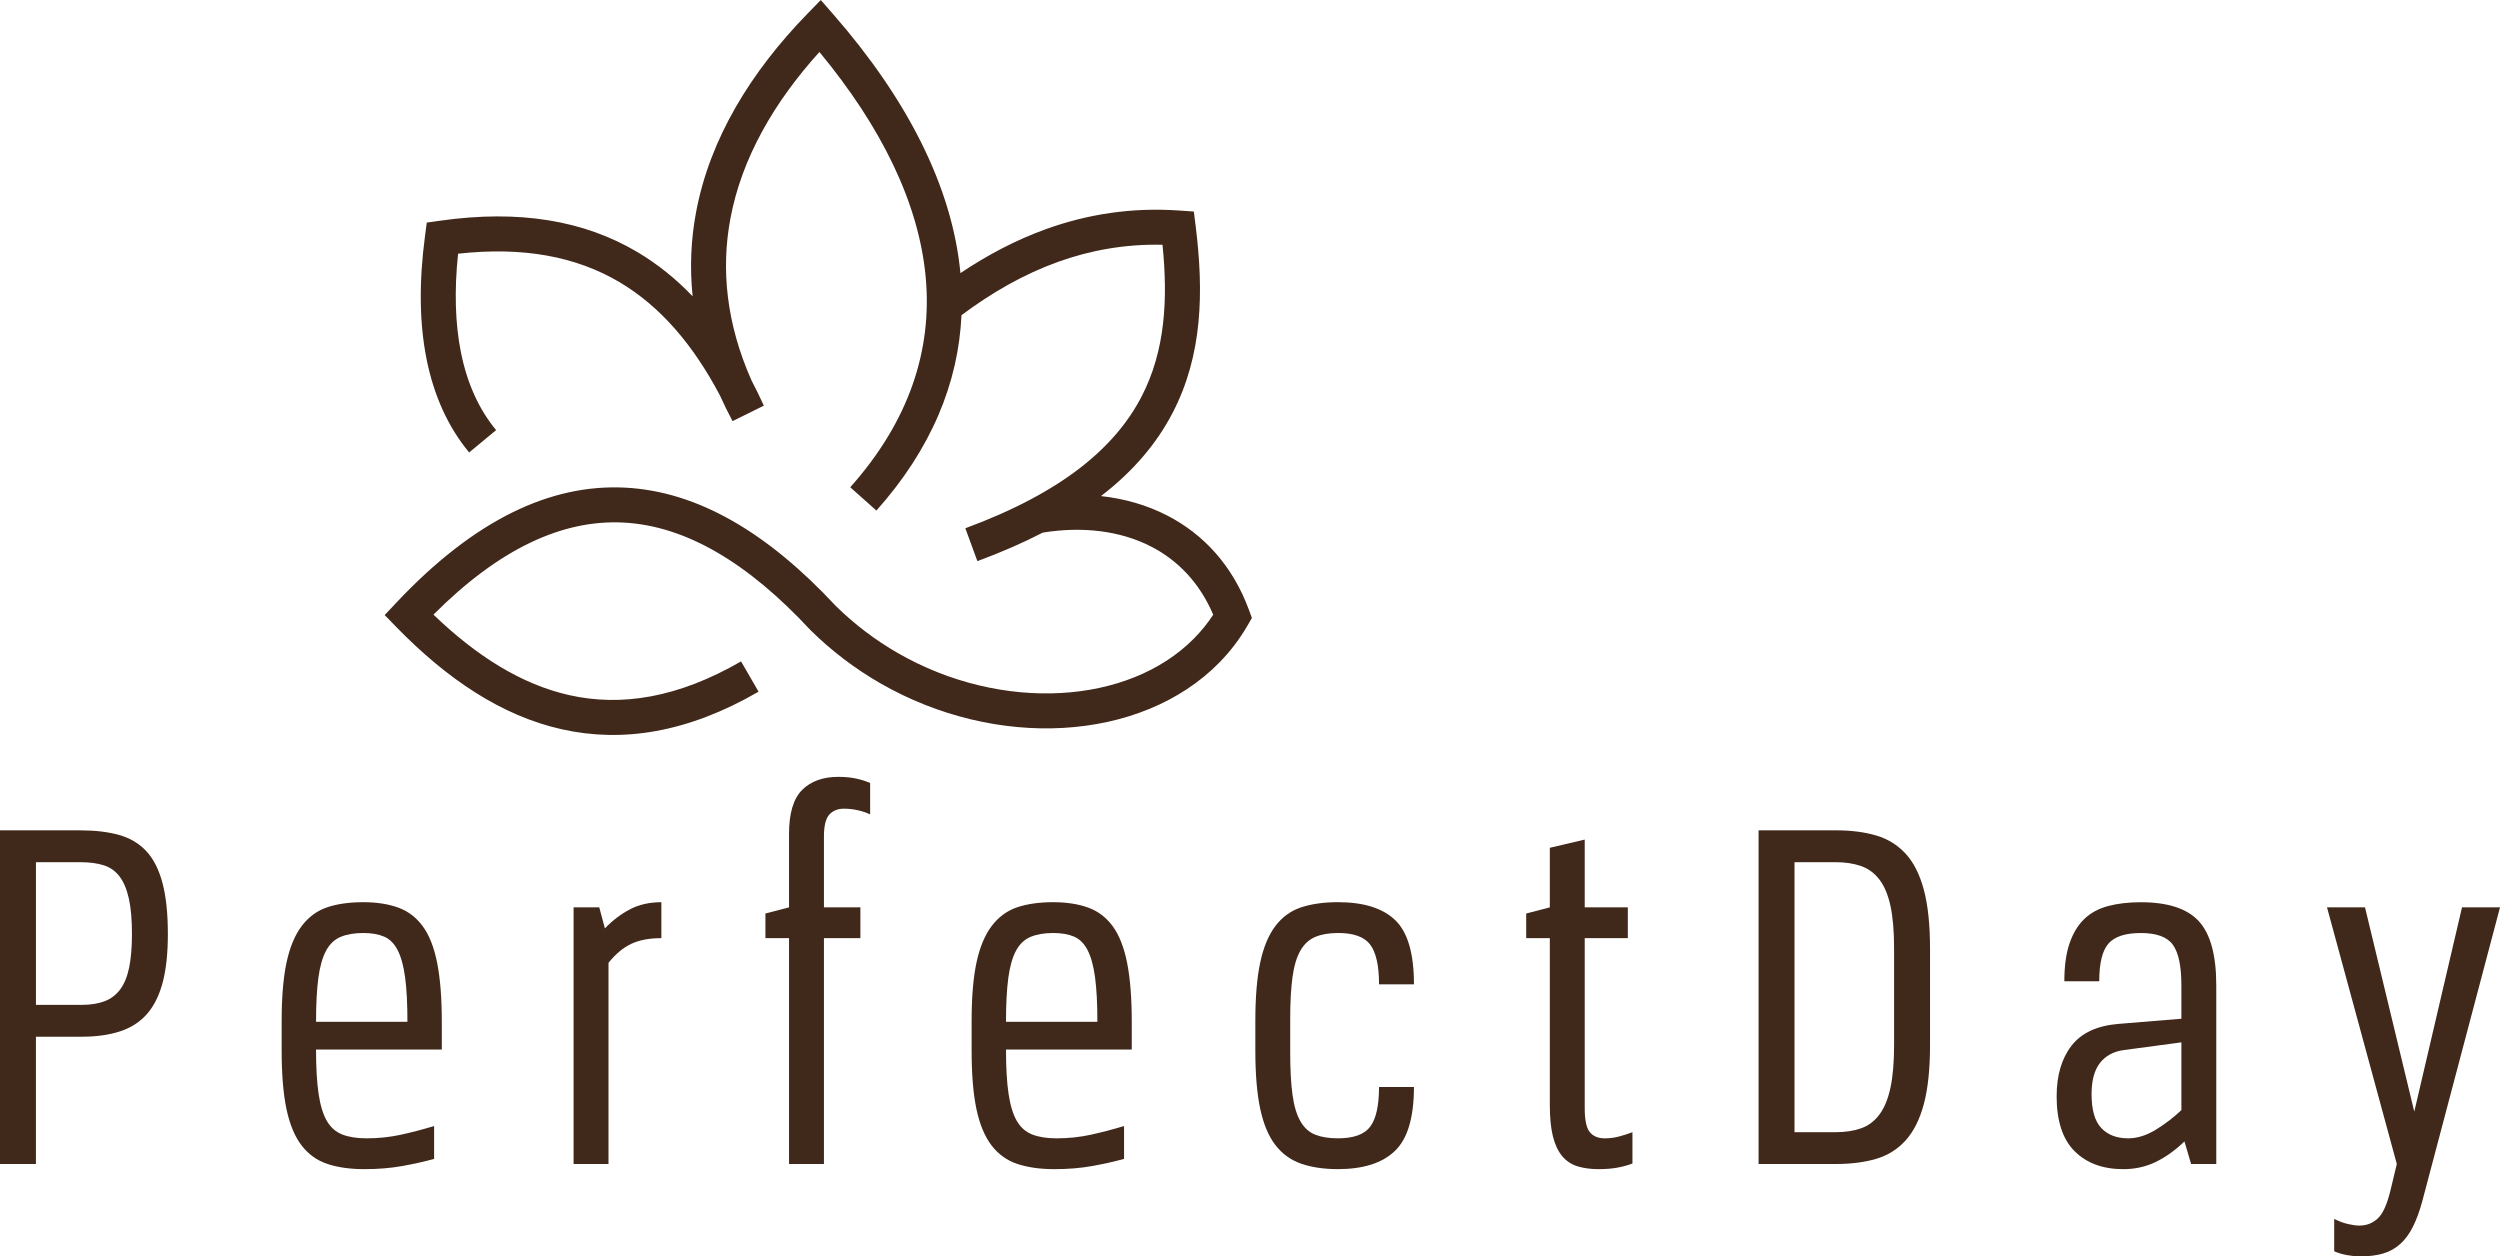
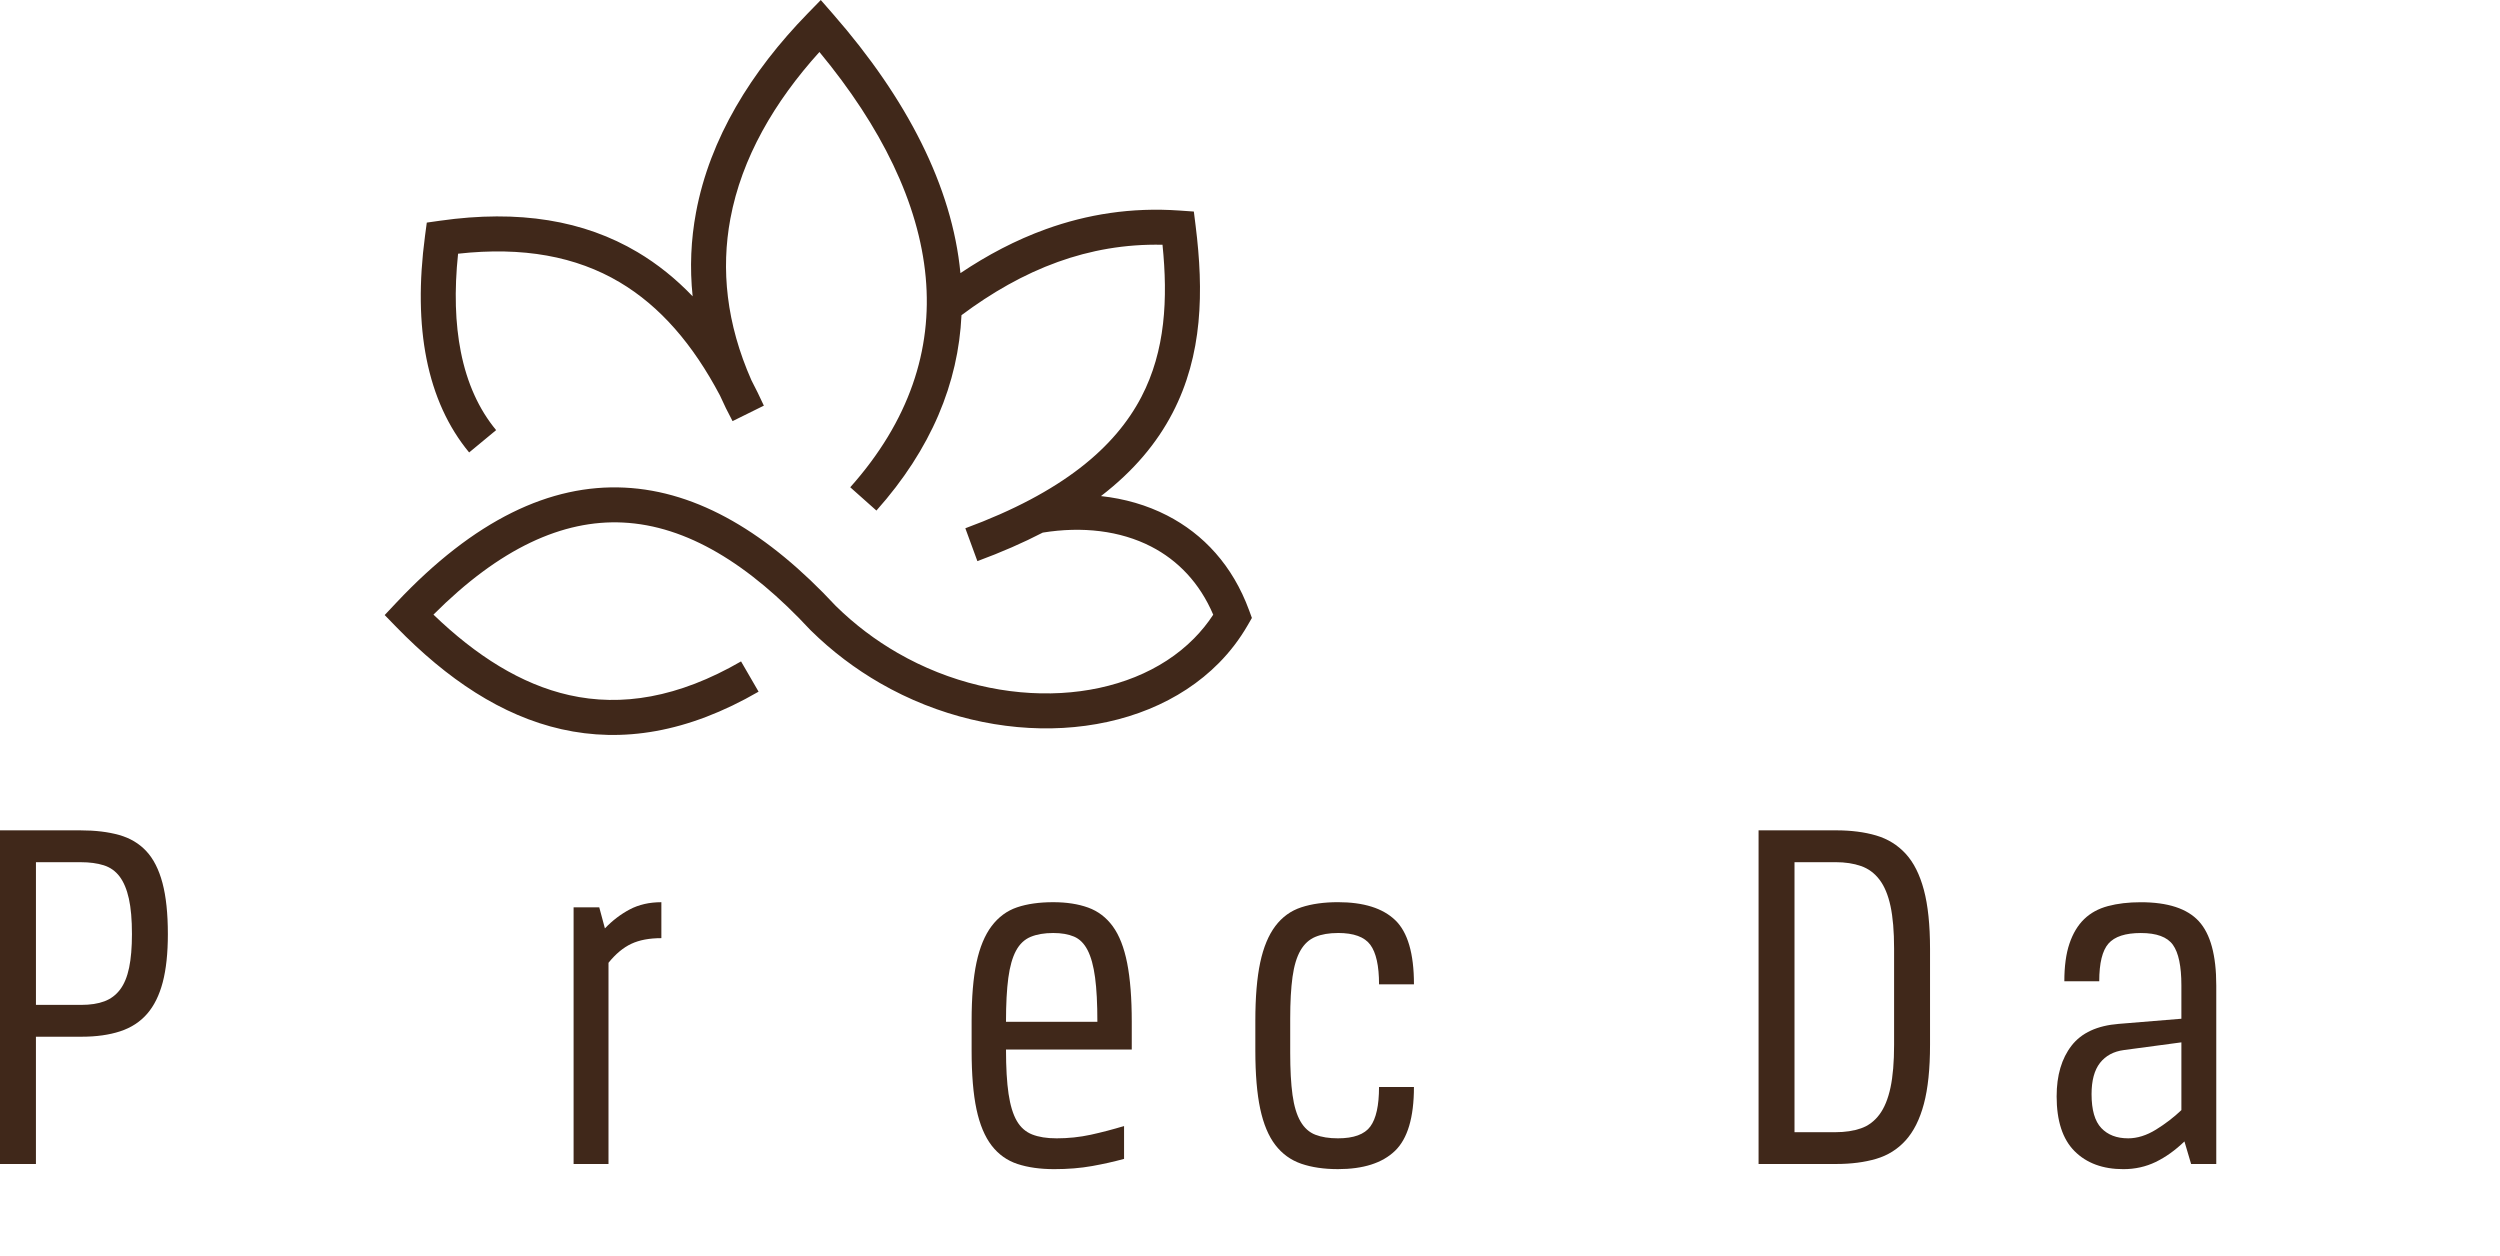
<svg xmlns="http://www.w3.org/2000/svg" xml:space="preserve" width="200mm" height="100.513mm" version="1.1" style="shape-rendering:geometricPrecision; text-rendering:geometricPrecision; image-rendering:optimizeQuality; fill-rule:evenodd; clip-rule:evenodd" viewBox="0 0 199.989 100.508">
  <defs>
    <style type="text/css">
   
    .fil0 {fill:#40281A;fill-rule:nonzero}
   
  </style>
  </defs>
  <g id="Warstwa_x0020_1">
    <g id="_2432244496896">
      <path class="fil0" d="M68.014 38.982c4.728,-5.307 6.568,-11.001 6.039,-16.794 -0.543,-5.946 -3.56,-12.059 -8.503,-18.029 -3.605,3.985 -6.219,8.475 -7.124,13.337 -0.753,4.041 -0.328,8.371 1.685,12.924 0.343,0.653 0.673,1.33 0.994,2.03l-2.504 1.238c-0.369,-0.688 -0.704,-1.371 -1.007,-2.051 -2.161,-4.095 -4.788,-7.14 -8.025,-9.06 -3.483,-2.066 -7.73,-2.857 -12.925,-2.282 -0.312,2.969 -0.229,5.587 0.222,7.859 0.499,2.518 1.454,4.6 2.822,6.254l-2.159 1.786c-1.665,-2.013 -2.82,-4.511 -3.413,-7.503 -0.559,-2.822 -0.613,-6.095 -0.116,-9.828l0.141 -1.056 1.048 -0.149c6.345,-0.904 11.531,-0.026 15.805,2.509 1.604,0.952 3.071,2.133 4.414,3.536 -0.241,-2.299 -0.135,-4.539 0.27,-6.71 1.103,-5.922 4.416,-11.279 8.923,-15.905l1.058 -1.086 0.996 1.141c5.893,6.75 9.517,13.78 10.175,20.706 2.147,-1.442 4.424,-2.648 6.853,-3.523 3.282,-1.182 6.821,-1.754 10.664,-1.484l1.155 0.081 0.143 1.146c0.653,5.232 0.571,10.325 -1.85,14.973 -1.238,2.378 -3.075,4.609 -5.723,6.643 1.883,0.205 3.673,0.718 5.292,1.55 2.908,1.495 5.243,4.001 6.559,7.589l0.223 0.609 -0.328 0.569c-0.648,1.126 -1.424,2.136 -2.304,3.028 -3.127,3.17 -7.606,4.928 -12.477,5.201 -4.788,0.269 -9.978,-0.901 -14.628,-3.579 -1.975,-1.138 -3.85,-2.544 -5.55,-4.221l-0.044 -0.044c-4.893,-5.265 -9.881,-8.341 -14.989,-8.586 -4.806,-0.231 -9.842,2.047 -15.153,7.367 3.416,3.288 7.012,5.574 10.865,6.44 4.165,0.936 8.705,0.215 13.742,-2.698l1.402 2.421c-5.698,3.296 -10.912,4.095 -15.758,3.005 -4.795,-1.078 -9.154,-4.002 -13.219,-8.175l-0.933 -0.959 0.917 -0.975c6.269,-6.666 12.348,-9.505 18.269,-9.22 5.9,0.284 11.51,3.671 16.894,9.46 1.528,1.502 3.198,2.755 4.949,3.763 4.164,2.399 8.807,3.447 13.084,3.207 4.194,-0.235 8.015,-1.712 10.636,-4.369 0.571,-0.579 1.084,-1.21 1.531,-1.894 -1.086,-2.554 -2.836,-4.356 -4.969,-5.453 -2.485,-1.278 -5.519,-1.625 -8.668,-1.115 -1.558,0.806 -3.294,1.568 -5.229,2.282l-0.964 -2.63c7.768,-2.866 11.982,-6.471 14.086,-10.512 1.922,-3.691 2.124,-7.844 1.687,-12.167 -2.999,-0.066 -5.778,0.44 -8.37,1.373 -2.751,0.99 -5.311,2.468 -7.711,4.26 -0.251,5.42 -2.407,10.694 -6.805,15.63l-2.092 -1.862z" />
      <path class="fil0" d="M-0 66.425l6.447 0c1.177,0 2.204,0.123 3.08,0.37 0.876,0.246 1.602,0.677 2.176,1.293 0.575,0.616 1.006,1.465 1.294,2.546 0.287,1.081 0.431,2.443 0.431,4.086 0,1.533 -0.137,2.82 -0.411,3.86 -0.274,1.04 -0.691,1.882 -1.252,2.526 -0.561,0.643 -1.28,1.109 -2.156,1.396 -0.876,0.287 -1.903,0.431 -3.08,0.431l-3.655 0 0 10.184 -2.875 0 0 -26.692zm2.875 2.546l0 11.416 3.614 0c0.739,0 1.362,-0.096 1.868,-0.288 0.507,-0.192 0.924,-0.506 1.253,-0.944 0.329,-0.438 0.568,-1.02 0.719,-1.745 0.151,-0.726 0.226,-1.622 0.226,-2.69 0,-1.15 -0.082,-2.094 -0.246,-2.833 -0.164,-0.739 -0.411,-1.328 -0.739,-1.766 -0.329,-0.438 -0.753,-0.739 -1.273,-0.903 -0.52,-0.164 -1.136,-0.246 -1.848,-0.246l-3.573 0z" />
-       <path class="fil0" d="M32.592 81.741c0,-1.451 -0.061,-2.635 -0.185,-3.552 -0.123,-0.917 -0.322,-1.643 -0.596,-2.177 -0.274,-0.534 -0.636,-0.896 -1.088,-1.088 -0.452,-0.192 -1.006,-0.287 -1.663,-0.287 -0.712,0 -1.314,0.103 -1.807,0.308 -0.493,0.205 -0.883,0.575 -1.17,1.109 -0.287,0.534 -0.493,1.259 -0.616,2.176 -0.123,0.917 -0.185,2.087 -0.185,3.511l7.309 0zm-3.285 9.322c0.958,0 1.875,-0.096 2.751,-0.287 0.876,-0.192 1.766,-0.424 2.669,-0.698l0 2.628c-0.794,0.219 -1.649,0.411 -2.567,0.575 -0.917,0.164 -1.923,0.246 -3.018,0.246 -1.123,0 -2.101,-0.137 -2.936,-0.411 -0.835,-0.274 -1.526,-0.767 -2.074,-1.478 -0.548,-0.712 -0.951,-1.677 -1.211,-2.895 -0.26,-1.218 -0.39,-2.786 -0.39,-4.702l0 -2.382c0,-1.889 0.13,-3.443 0.39,-4.661 0.26,-1.218 0.664,-2.19 1.211,-2.916 0.547,-0.725 1.225,-1.225 2.033,-1.499 0.808,-0.274 1.773,-0.411 2.895,-0.411 1.067,0 1.998,0.144 2.792,0.431 0.794,0.287 1.451,0.787 1.971,1.499 0.52,0.712 0.903,1.69 1.15,2.936 0.246,1.246 0.369,2.813 0.369,4.702l0 2.217 -10.06 0c0,1.451 0.069,2.635 0.205,3.552 0.137,0.917 0.356,1.636 0.657,2.156 0.301,0.52 0.712,0.883 1.232,1.088 0.52,0.205 1.163,0.308 1.93,0.308z" />
      <path class="fil0" d="M52.906 75.048c-0.958,0 -1.759,0.15 -2.402,0.452 -0.643,0.301 -1.252,0.808 -1.827,1.519l0 16.097 -2.792 0 0 -20.532 2.053 0 0.452 1.683c0.602,-0.63 1.266,-1.136 1.992,-1.519 0.725,-0.383 1.567,-0.575 2.525,-0.575l0 2.875z" />
-       <path class="fil0" d="M69.606 65.143c-0.684,-0.301 -1.382,-0.452 -2.094,-0.452 -0.493,0 -0.883,0.157 -1.17,0.472 -0.287,0.315 -0.431,0.897 -0.431,1.745l0 5.676 2.916 0 0 2.464 -2.916 0 0 18.068 -2.792 0 0 -18.068 -1.889 0 0 -1.971 1.889 -0.492 0 -5.881c0,-1.643 0.349,-2.813 1.047,-3.511 0.698,-0.698 1.663,-1.047 2.895,-1.047 0.548,0 1.034,0.048 1.458,0.144 0.424,0.096 0.787,0.212 1.088,0.349l0 2.505z" />
      <path class="fil0" d="M87.785 81.741c0,-1.451 -0.061,-2.635 -0.185,-3.552 -0.123,-0.917 -0.322,-1.643 -0.596,-2.177 -0.274,-0.534 -0.636,-0.896 -1.088,-1.088 -0.452,-0.192 -1.006,-0.287 -1.663,-0.287 -0.712,0 -1.314,0.103 -1.807,0.308 -0.493,0.205 -0.883,0.575 -1.17,1.109 -0.287,0.534 -0.493,1.259 -0.616,2.176 -0.123,0.917 -0.185,2.087 -0.185,3.511l7.309 0zm-3.285 9.322c0.958,0 1.875,-0.096 2.751,-0.287 0.876,-0.192 1.766,-0.424 2.669,-0.698l0 2.628c-0.794,0.219 -1.649,0.411 -2.566,0.575 -0.917,0.164 -1.923,0.246 -3.018,0.246 -1.123,0 -2.101,-0.137 -2.936,-0.411 -0.835,-0.274 -1.526,-0.767 -2.074,-1.478 -0.547,-0.712 -0.951,-1.677 -1.211,-2.895 -0.26,-1.218 -0.39,-2.786 -0.39,-4.702l0 -2.382c0,-1.889 0.13,-3.443 0.39,-4.661 0.26,-1.218 0.664,-2.19 1.211,-2.916 0.548,-0.725 1.225,-1.225 2.033,-1.499 0.808,-0.274 1.773,-0.411 2.895,-0.411 1.067,0 1.998,0.144 2.792,0.431 0.794,0.287 1.451,0.787 1.971,1.499 0.52,0.712 0.903,1.69 1.15,2.936 0.246,1.246 0.369,2.813 0.369,4.702l0 2.217 -10.06 0c0,1.451 0.068,2.635 0.205,3.552 0.137,0.917 0.356,1.636 0.657,2.156 0.301,0.52 0.712,0.883 1.232,1.088 0.52,0.205 1.163,0.308 1.93,0.308z" />
      <path class="fil0" d="M107.031 74.637c-0.712,0 -1.314,0.103 -1.807,0.308 -0.493,0.205 -0.89,0.568 -1.191,1.088 -0.301,0.52 -0.513,1.225 -0.637,2.115 -0.123,0.89 -0.185,2.005 -0.185,3.347l0 2.71c0,1.369 0.061,2.498 0.185,3.388 0.123,0.89 0.336,1.595 0.637,2.115 0.301,0.52 0.698,0.876 1.191,1.067 0.493,0.192 1.095,0.287 1.807,0.287 1.259,0 2.122,-0.315 2.587,-0.944 0.466,-0.63 0.698,-1.684 0.698,-3.162l2.793 0c0,2.436 -0.507,4.141 -1.519,5.112 -1.013,0.972 -2.532,1.458 -4.558,1.458 -1.123,0 -2.101,-0.144 -2.936,-0.431 -0.835,-0.288 -1.526,-0.787 -2.074,-1.499 -0.547,-0.712 -0.951,-1.677 -1.211,-2.895 -0.26,-1.218 -0.39,-2.772 -0.39,-4.661l0 -2.382c0,-1.889 0.13,-3.443 0.39,-4.661 0.26,-1.218 0.664,-2.19 1.211,-2.916 0.547,-0.725 1.239,-1.225 2.074,-1.499 0.835,-0.274 1.814,-0.411 2.936,-0.411 2.053,0 3.579,0.479 4.579,1.437 0.999,0.958 1.499,2.669 1.499,5.133l-2.793 0c0,-1.478 -0.233,-2.532 -0.698,-3.162 -0.465,-0.63 -1.327,-0.944 -2.587,-0.944z" />
-       <path class="fil0" d="M123.978 67.821l2.792 -0.657 0 5.421 3.449 0 0 2.464 -3.449 0 0 13.592c0,0.958 0.137,1.602 0.411,1.93 0.274,0.329 0.671,0.493 1.191,0.493 0.383,0 0.76,-0.048 1.129,-0.144 0.37,-0.096 0.732,-0.212 1.088,-0.349l0 2.505c-0.356,0.137 -0.753,0.246 -1.191,0.328 -0.438,0.082 -0.944,0.123 -1.519,0.123 -0.63,0 -1.191,-0.075 -1.683,-0.226 -0.493,-0.151 -0.903,-0.424 -1.232,-0.821 -0.329,-0.397 -0.575,-0.924 -0.739,-1.581 -0.164,-0.657 -0.246,-1.506 -0.246,-2.546l0 -13.305 -1.889 0 0 -1.971 1.889 -0.492 0 -4.763z" />
      <path class="fil0" d="M140.678 93.116l0 -26.692 6.201 0c1.205,0 2.272,0.137 3.203,0.411 0.931,0.274 1.718,0.76 2.361,1.458 0.643,0.698 1.129,1.663 1.458,2.895 0.329,1.232 0.493,2.806 0.493,4.722l0 7.679c0,1.916 -0.164,3.49 -0.493,4.722 -0.328,1.232 -0.815,2.204 -1.458,2.915 -0.643,0.712 -1.431,1.205 -2.361,1.478 -0.931,0.274 -1.998,0.411 -3.203,0.411l-6.201 0zm2.875 -24.145l0 21.6 3.285 0c0.767,0 1.444,-0.103 2.033,-0.308 0.588,-0.205 1.081,-0.575 1.478,-1.109 0.397,-0.534 0.691,-1.252 0.883,-2.156 0.192,-0.903 0.287,-2.039 0.287,-3.408l0 -7.72c0,-1.369 -0.096,-2.498 -0.287,-3.388 -0.192,-0.89 -0.486,-1.595 -0.883,-2.115 -0.397,-0.52 -0.89,-0.883 -1.478,-1.088 -0.589,-0.205 -1.266,-0.308 -2.033,-0.308l-3.285 0z" />
      <path class="fil0" d="M164.523 87.696c0,-1.67 0.397,-3.018 1.191,-4.045 0.794,-1.026 2.053,-1.608 3.778,-1.745l5.01 -0.411 0 -2.669c0,-1.533 -0.226,-2.614 -0.678,-3.244 -0.452,-0.63 -1.307,-0.944 -2.567,-0.944 -1.232,0 -2.094,0.281 -2.587,0.842 -0.493,0.561 -0.739,1.567 -0.739,3.018l-2.792 0c0,-1.205 0.137,-2.211 0.411,-3.018 0.274,-0.807 0.664,-1.458 1.17,-1.95 0.506,-0.493 1.143,-0.842 1.909,-1.047 0.767,-0.205 1.643,-0.308 2.628,-0.308 2.163,0 3.709,0.506 4.64,1.519 0.931,1.013 1.396,2.724 1.396,5.133l0 14.29 -2.012 0 -0.534 -1.807c-0.739,0.712 -1.506,1.259 -2.299,1.643 -0.794,0.383 -1.656,0.575 -2.587,0.575 -1.643,0 -2.943,-0.479 -3.901,-1.437 -0.958,-0.958 -1.437,-2.423 -1.437,-4.394zm5.708 3.367c0.739,0 1.485,-0.233 2.238,-0.698 0.753,-0.465 1.43,-0.986 2.033,-1.56l0 -5.421 -4.599 0.616c-0.821,0.109 -1.458,0.452 -1.91,1.026 -0.452,0.575 -0.677,1.41 -0.677,2.505 0,1.259 0.26,2.163 0.78,2.71 0.52,0.547 1.232,0.821 2.135,0.821z" />
-       <path class="fil0" d="M186.151 72.584l3.039 0 3.942 16.343 3.819 -16.343 3.039 0 -6.201 23.447c-0.219,0.821 -0.472,1.519 -0.76,2.094 -0.287,0.575 -0.63,1.04 -1.027,1.396 -0.397,0.356 -0.856,0.609 -1.375,0.76 -0.52,0.151 -1.136,0.226 -1.848,0.226 -0.301,0 -0.643,-0.034 -1.026,-0.103 -0.384,-0.069 -0.726,-0.171 -1.027,-0.308l0 -2.587c0.383,0.192 0.753,0.328 1.109,0.411 0.356,0.082 0.657,0.123 0.903,0.123 0.575,0 1.068,-0.192 1.478,-0.575 0.411,-0.383 0.753,-1.15 1.026,-2.3l0.493 -2.053 -5.585 -20.532z" />
    </g>
  </g>
</svg>